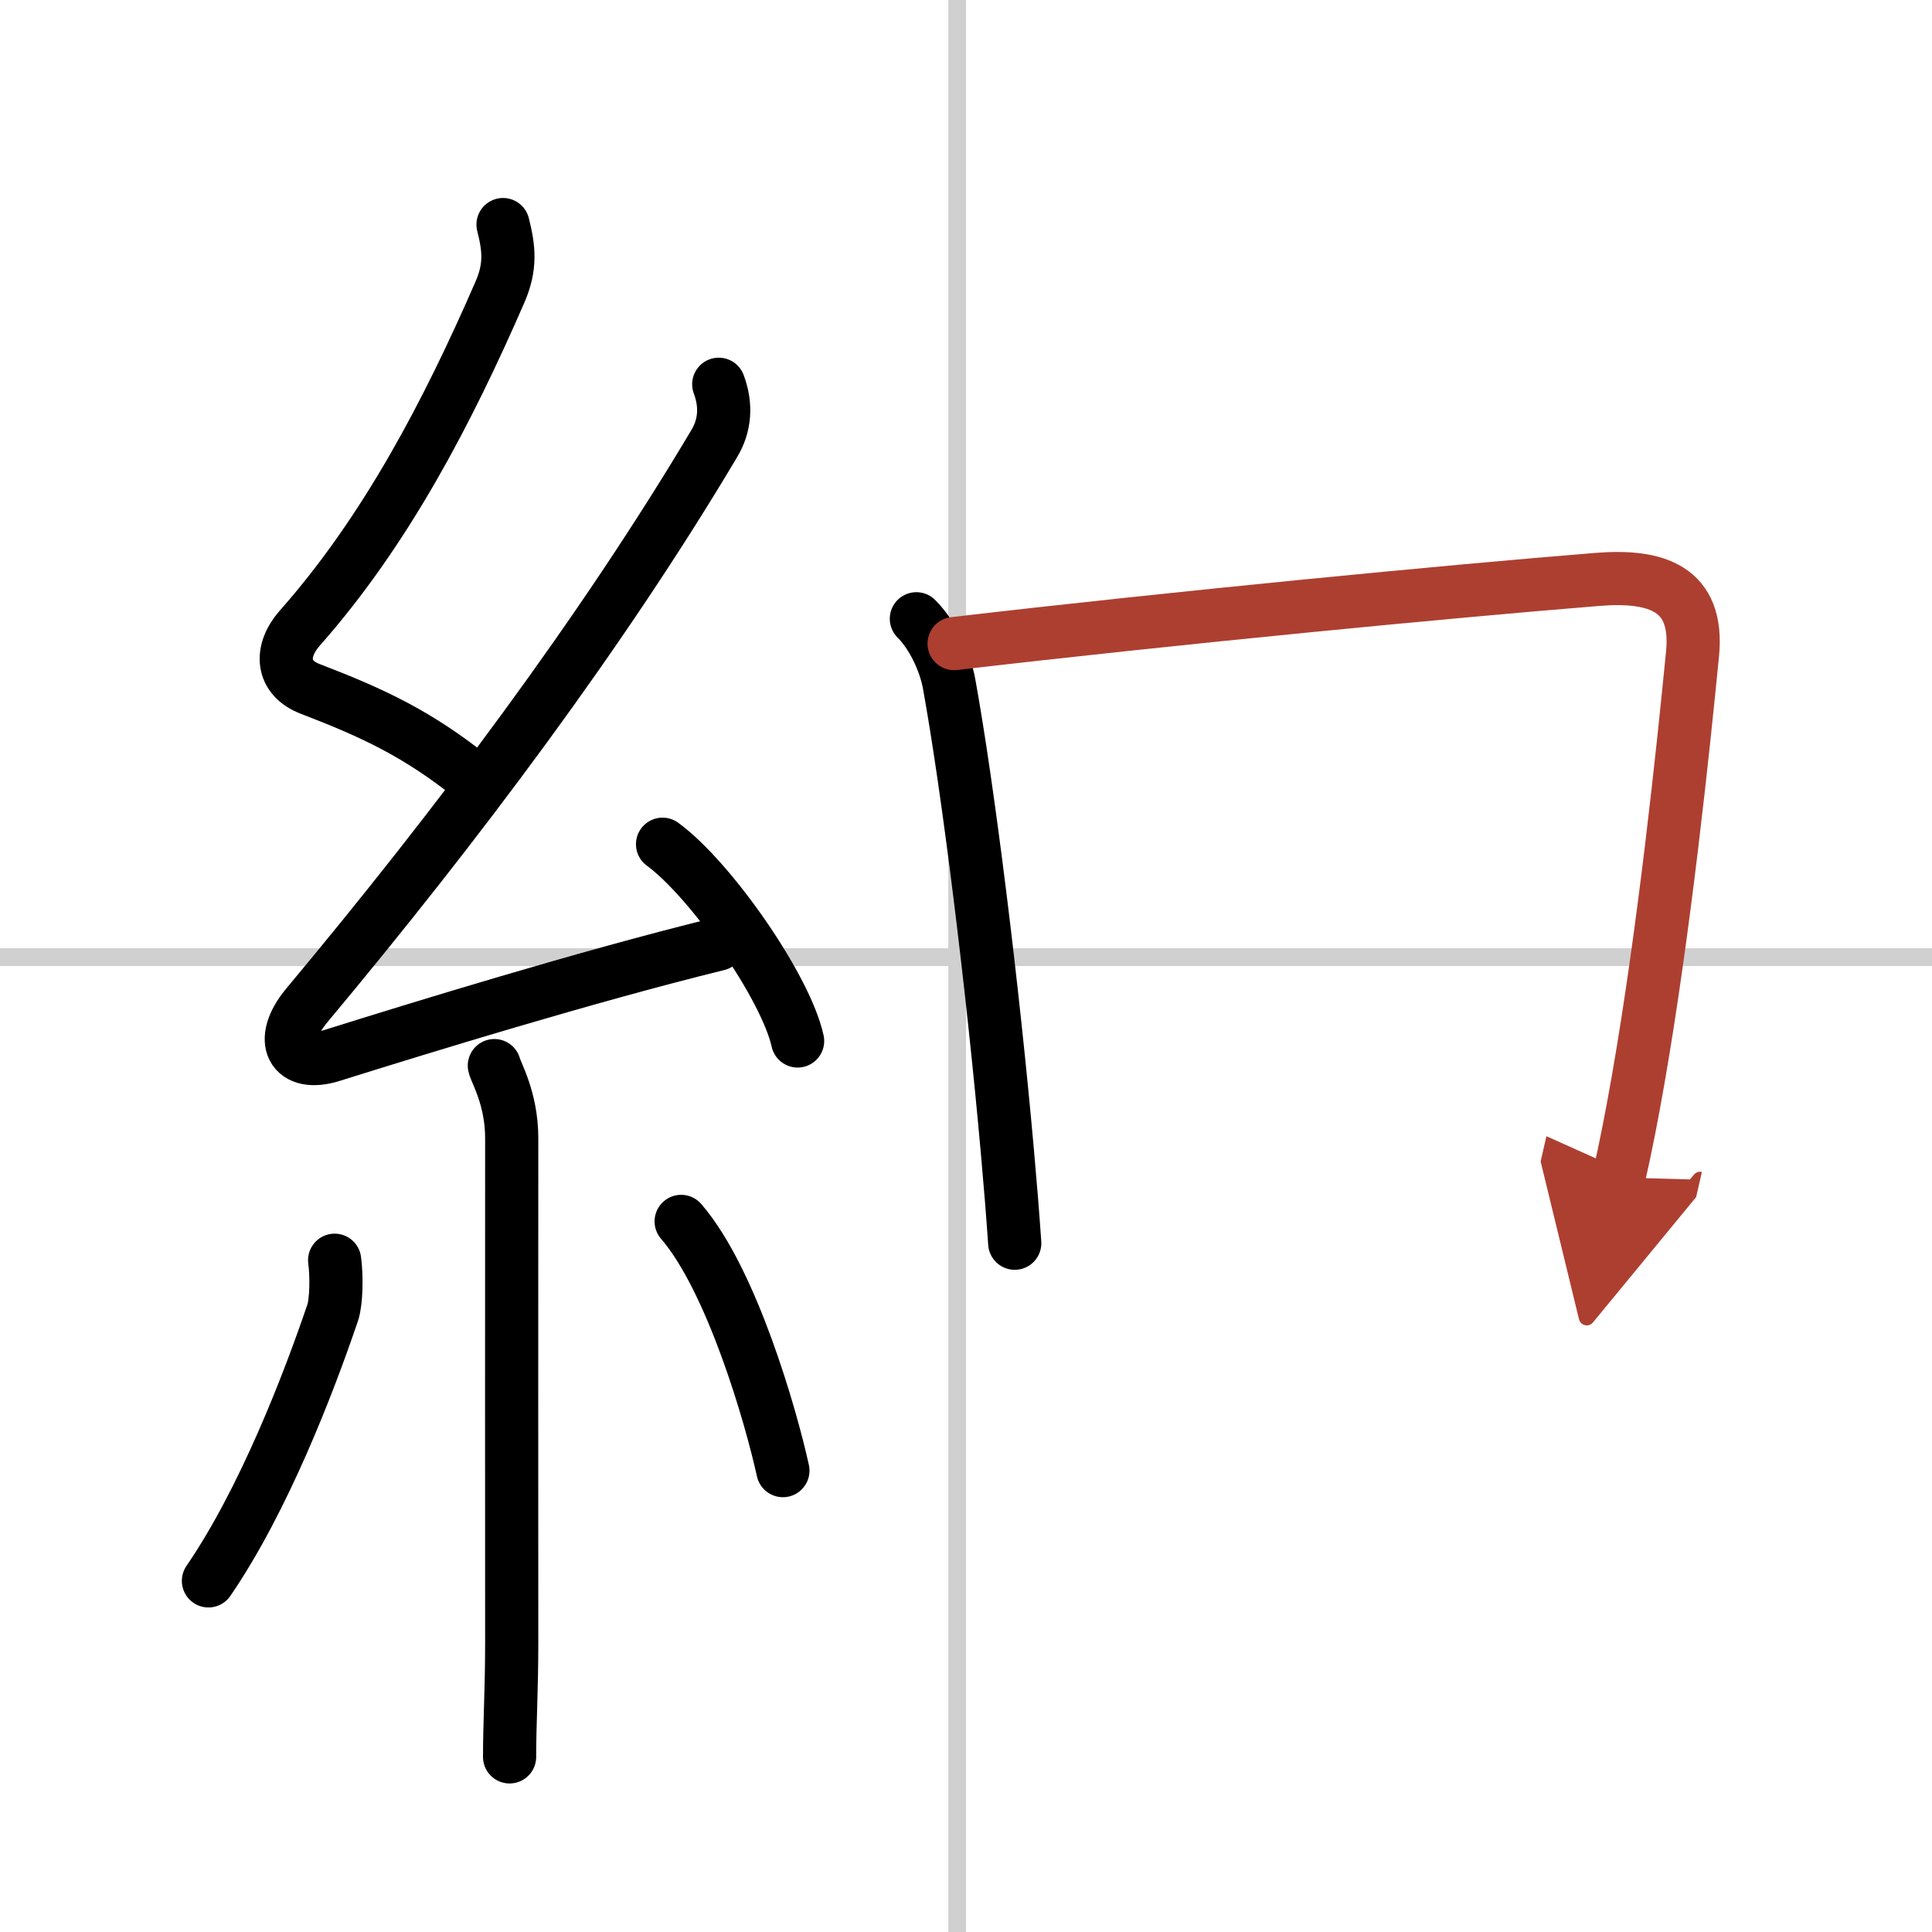
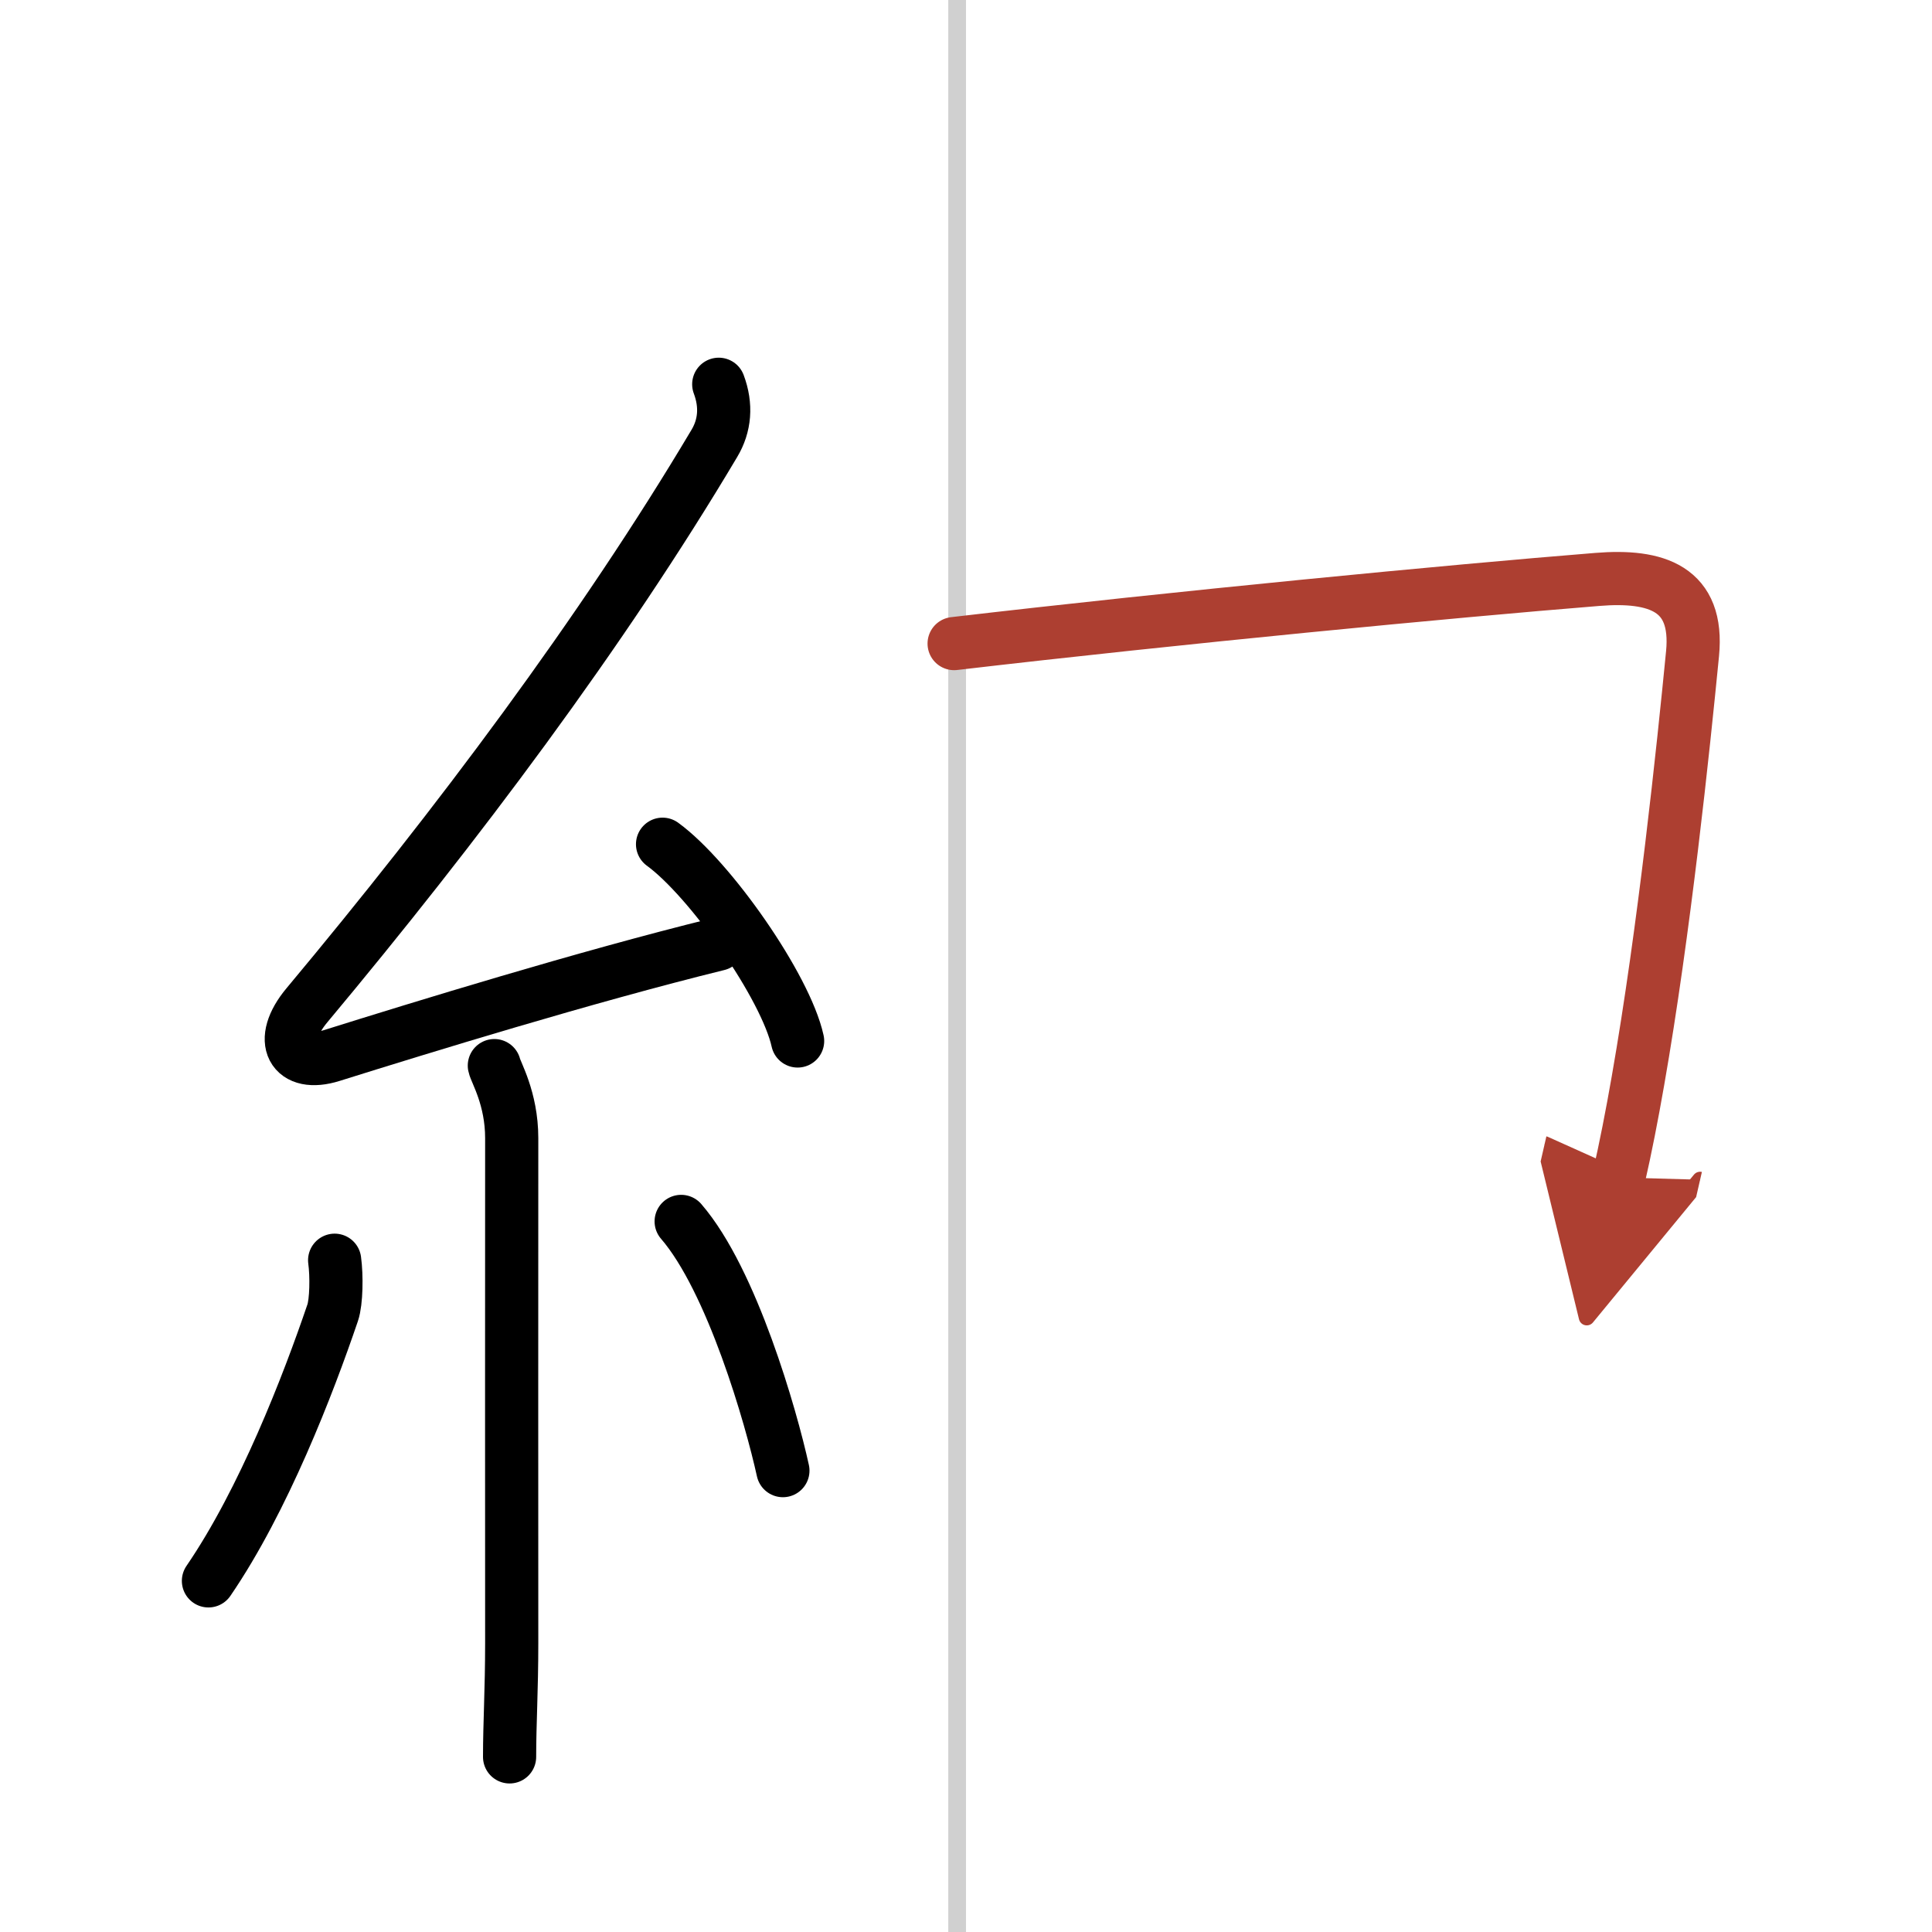
<svg xmlns="http://www.w3.org/2000/svg" width="400" height="400" viewBox="0 0 109 109">
  <defs>
    <marker id="a" markerWidth="4" orient="auto" refX="1" refY="5" viewBox="0 0 10 10">
      <polyline points="0 0 10 5 0 10 1 5" fill="#ad3f31" stroke="#ad3f31" />
    </marker>
  </defs>
  <g fill="none" stroke="#000" stroke-linecap="round" stroke-linejoin="round" stroke-width="3">
-     <rect width="100%" height="100%" fill="#fff" stroke="#fff" />
    <line x1="54" x2="54" y2="109" stroke="#d0d0d0" stroke-width="1" />
-     <line x2="109" y1="54" y2="54" stroke="#d0d0d0" stroke-width="1" />
-     <path d="m28.38 12.67c0.34 1.34 0.45 2.37-0.17 3.8-2.95 6.78-6.45 13.49-11.3 18.97-1.15 1.31-1.03 2.81 0.6 3.43 3.59 1.38 6.04 2.53 9.13 4.99" />
    <path d="m40.55 21.68c0.45 1.2 0.35 2.34-0.25 3.34-6.3 10.6-14.55 21.6-22.98 31.69-1.69 2.02-0.82 3.54 1.4 2.84 5.01-1.57 14.28-4.43 21.79-6.28" />
    <path d="m37.38 47.63c2.69 1.96 6.95 8.05 7.62 11.1" />
    <path d="m27.89 60.12c0.07 0.36 0.98 1.84 0.98 4.09 0 9.24-0.01 20.46 0 28.49 0 2.66-0.12 4.51-0.12 6.42" />
    <path d="m18.88 71.1c0.12 0.87 0.1 2.34-0.11 2.96-1.38 4.06-3.89 10.57-7.01 15.13" />
    <path d="m38.43 68.91c2.87 3.32 5.08 11.05 5.74 14.06" />
-     <path d="m51.7 34.91c1.01 1.01 1.65 2.6 1.84 3.63 1.08 5.93 2.47 17.14 3.3 26.48 0.16 1.79 0.3 3.52 0.41 5.12" />
    <path d="m53.83 36.31c12.57-1.47 28.08-2.96 36.29-3.62 3.33-0.27 5.73 0.5 5.37 4.19-0.52 5.32-1.6 15.66-3.08 24.1-0.34 1.95-0.7 3.79-1.08 5.45" marker-end="url(#a)" stroke="#ad3f31" />
  </g>
</svg>